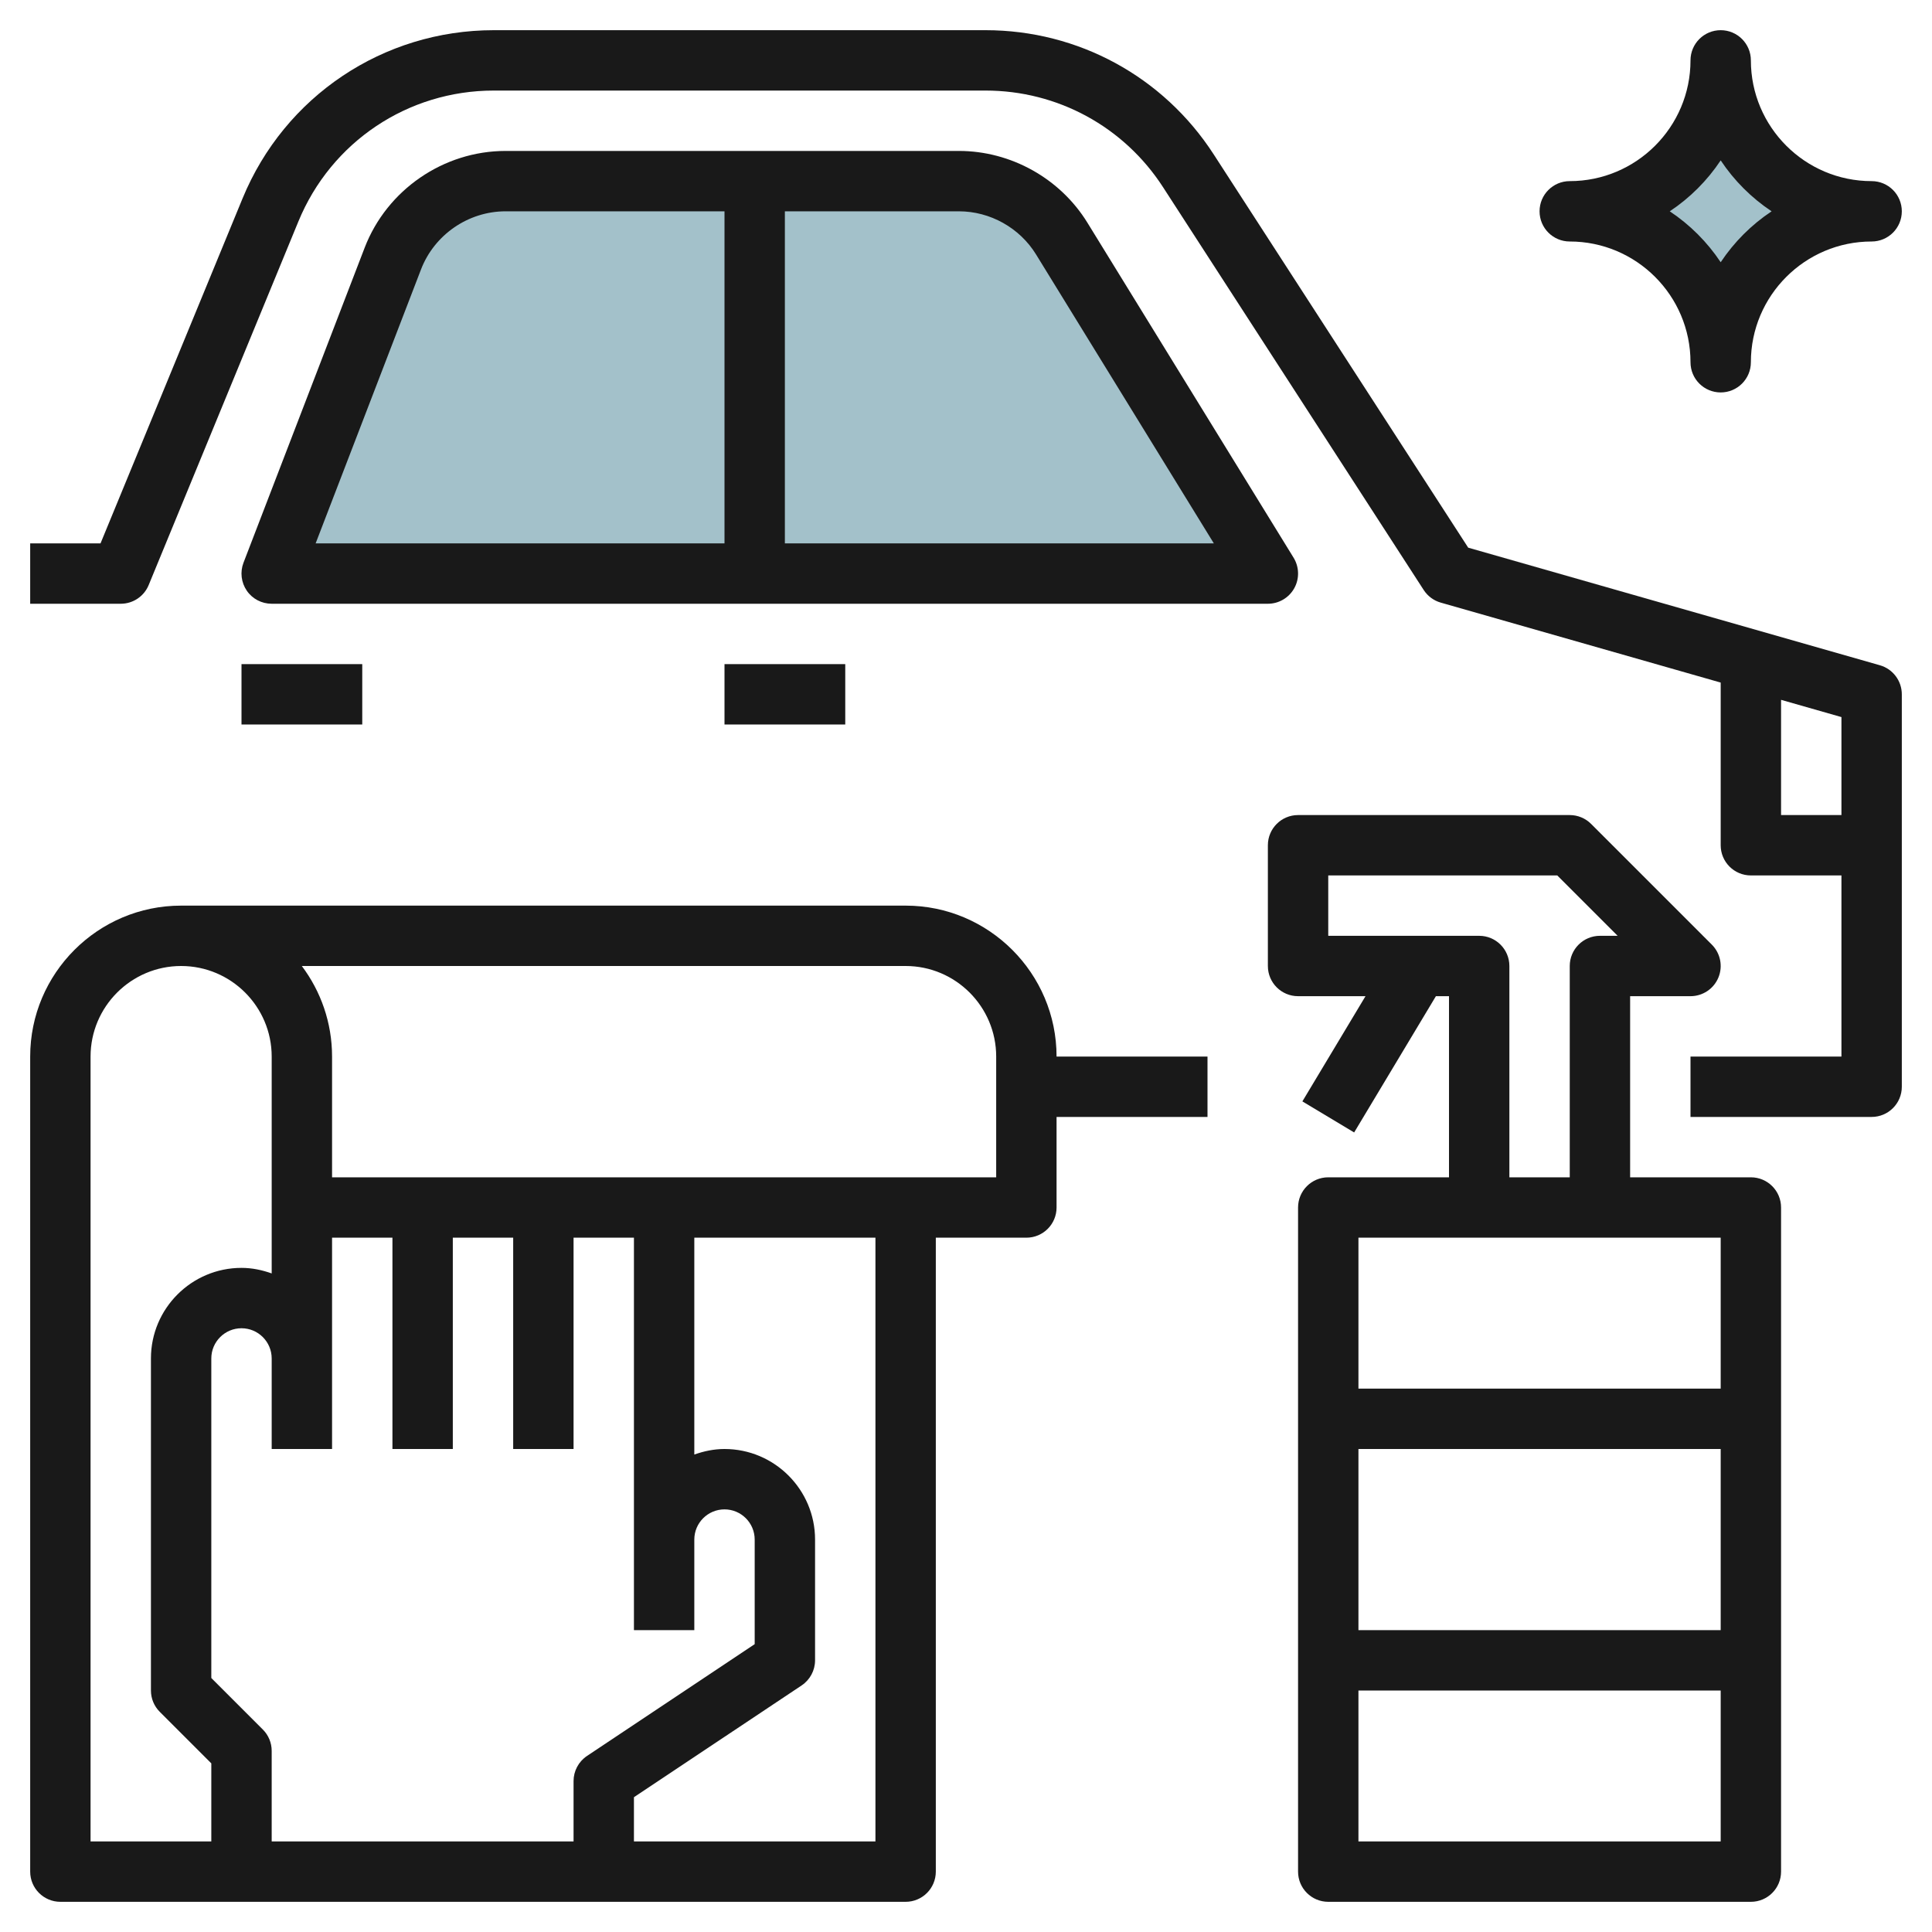
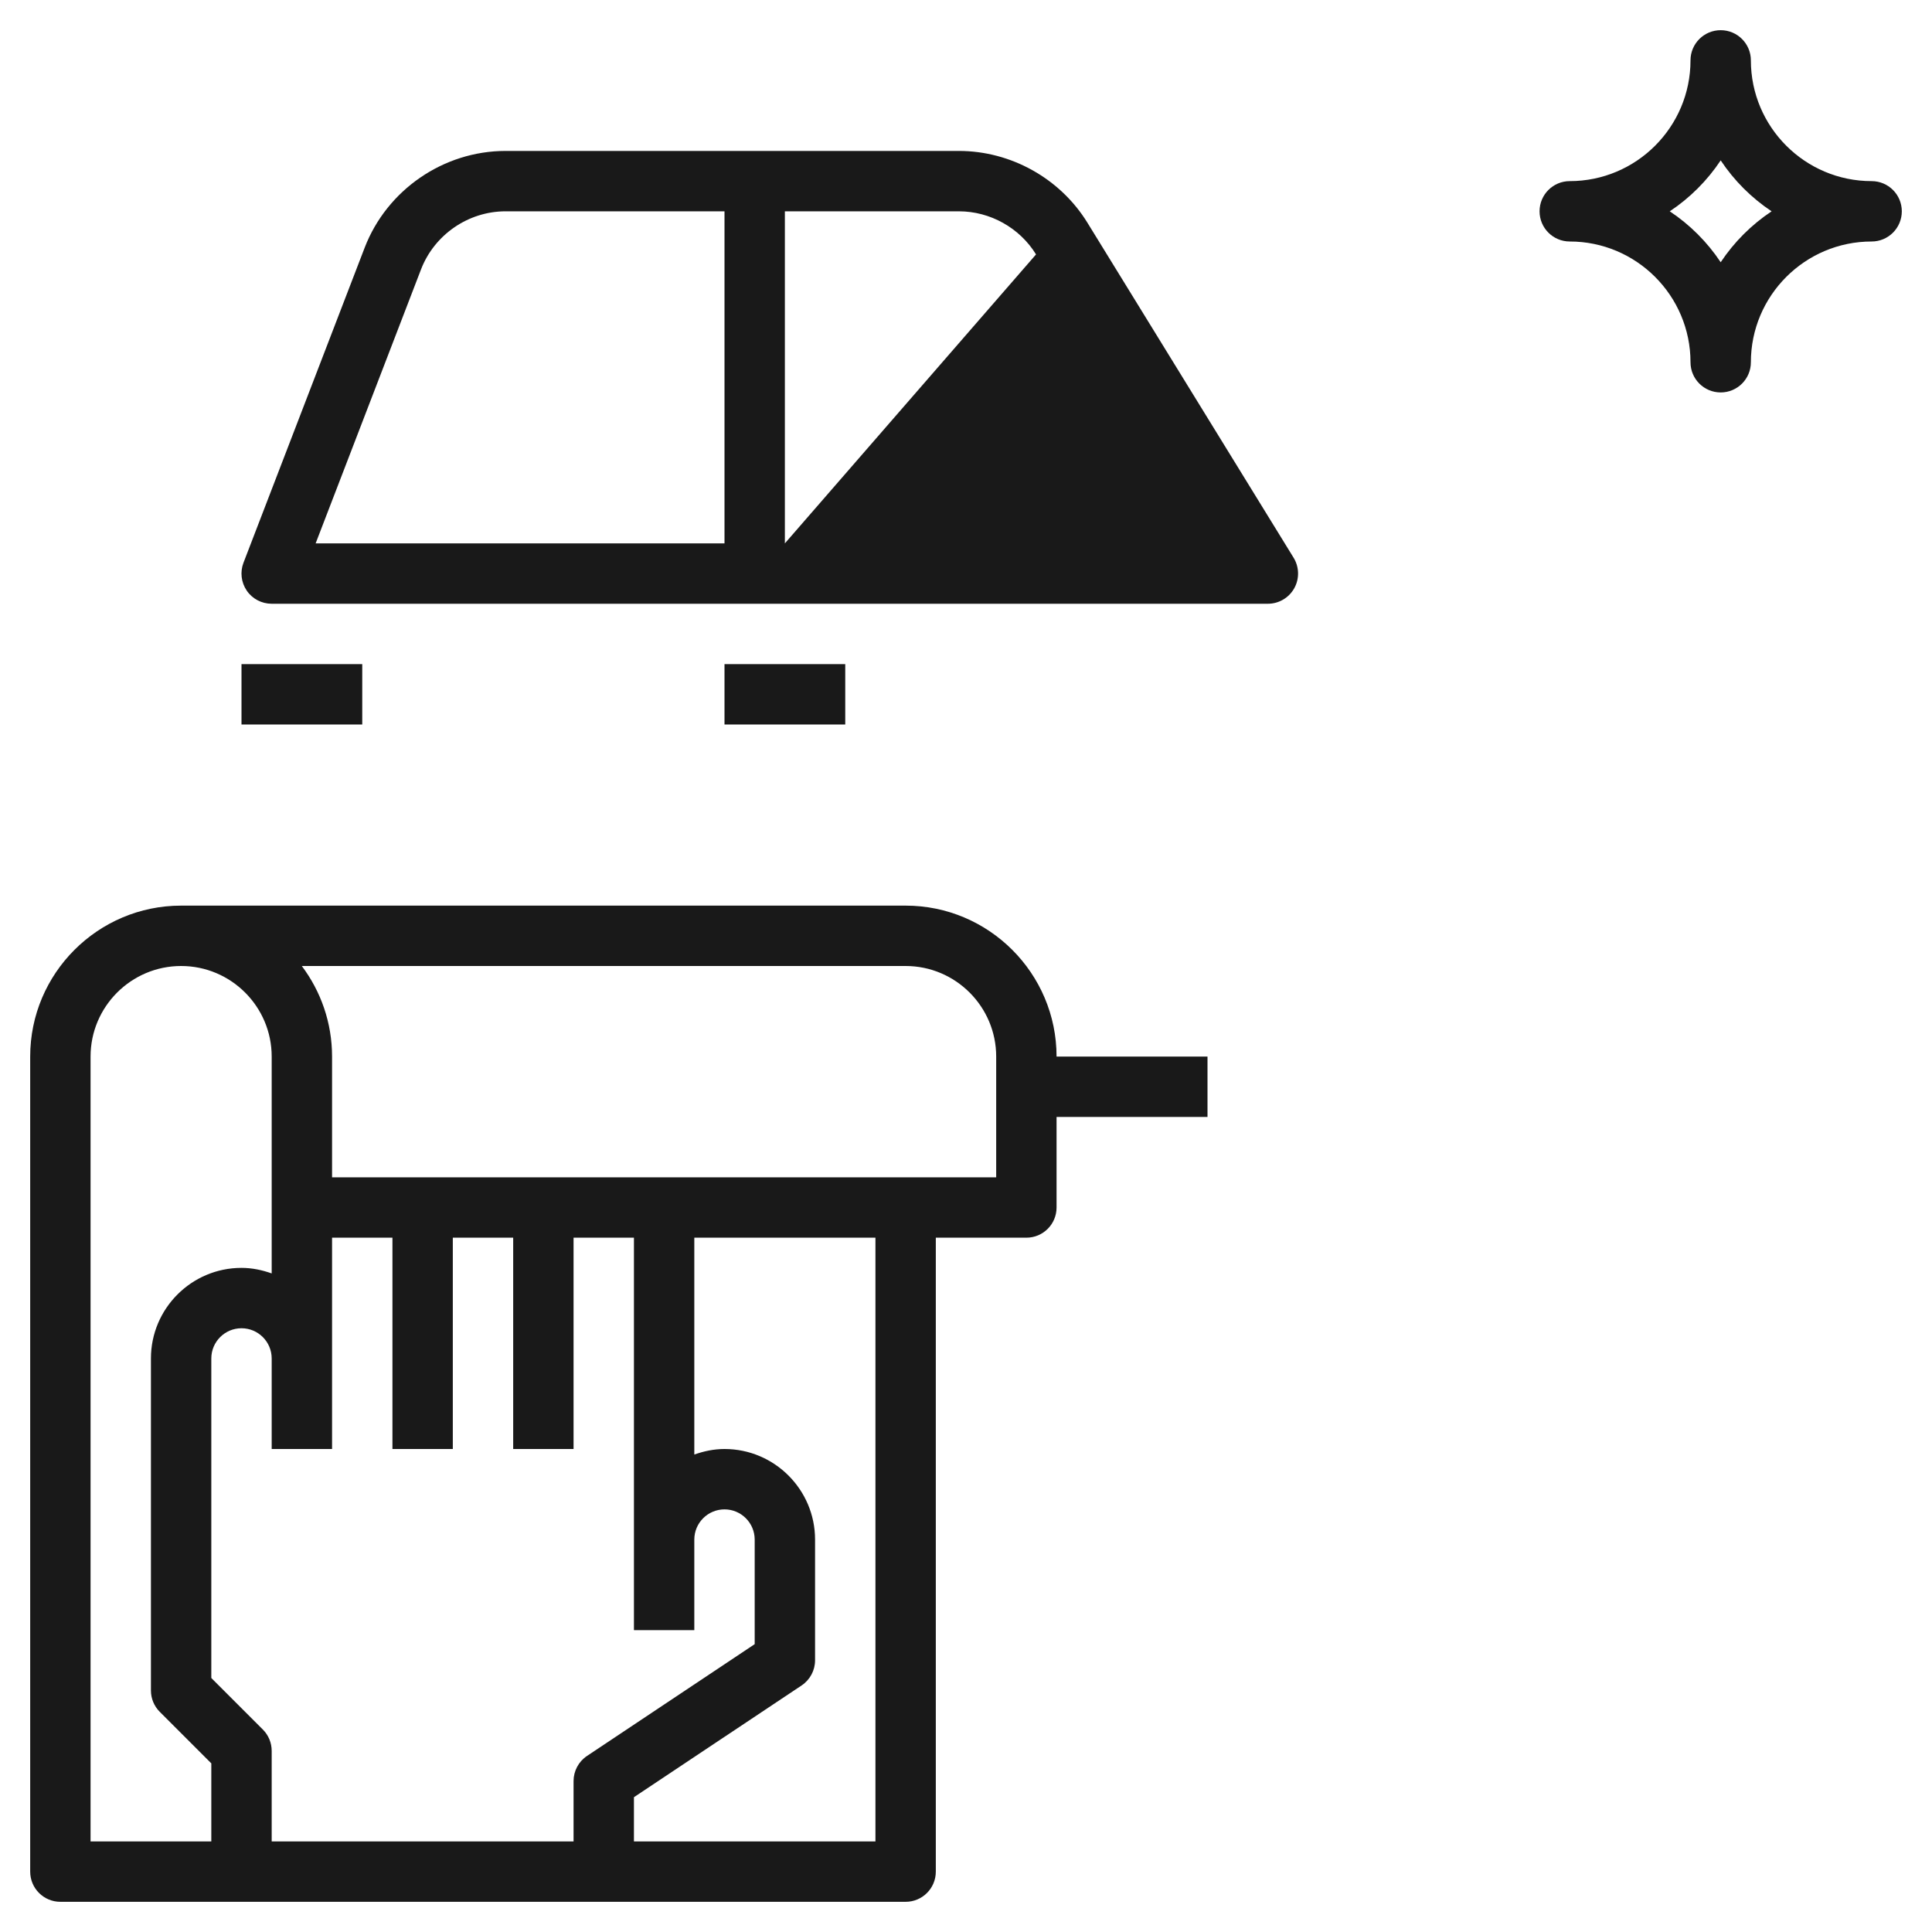
<svg xmlns="http://www.w3.org/2000/svg" id="Layer_3" enable-background="new 0 0 64 64" height="512" viewBox="0 0 64 64" width="512">
-   <path d="m62 7c-2.761 0-5 2.239-5 5 0-2.761-2.239-5-5-5 2.761 0 5-2.239 5-5 0 2.761 2.239 5 5 5z" fill="#a3c1ca" />
-   <path d="m13.014 8.564-4.014 10.436h33l-6.829-11.096c-.728-1.183-2.017-1.904-3.406-1.904h-15.018c-1.655 0-3.139 1.019-3.733 2.564z" fill="#a3c1ca" />
  <g fill="#191919">
-     <path d="m62.275 22.038-13.639-3.896-8.432-13.03c-1.666-2.575-4.49-4.112-7.556-4.112h-16.291c-3.662 0-6.928 2.188-8.322 5.573l-4.705 11.427h-2.33v2h3c.405 0 .771-.244.925-.619l4.96-12.046c1.084-2.634 3.625-4.335 6.472-4.335h16.291c2.384 0 4.581 1.195 5.877 3.197l8.636 13.346c.131.203.332.353.564.419l9.275 2.649v5.389c0 .553.448 1 1 1h3v6h-5v2h6c.552 0 1-.447 1-1v-13c0-.446-.296-.839-.725-.962zm-3.275 4.962v-3.817l2 .571v3.246z" />
-     <path d="m42.873 19.488c.177-.316.168-.704-.021-1.013l-6.829-11.096c-.903-1.468-2.535-2.379-4.258-2.379h-15.018c-2.054 0-3.929 1.288-4.667 3.205l-4.014 10.436c-.118.308-.077.654.109.926s.495.433.825.433h33c.362 0 .696-.196.873-.512zm-28.926-10.564c.443-1.151 1.568-1.924 2.8-1.924h7.253v11h-13.544zm12.053 9.076v-11h5.765c1.034 0 2.013.547 2.555 1.428l5.89 9.572z" />
+     <path d="m42.873 19.488c.177-.316.168-.704-.021-1.013l-6.829-11.096c-.903-1.468-2.535-2.379-4.258-2.379h-15.018c-2.054 0-3.929 1.288-4.667 3.205l-4.014 10.436c-.118.308-.077.654.109.926s.495.433.825.433h33c.362 0 .696-.196.873-.512zm-28.926-10.564c.443-1.151 1.568-1.924 2.8-1.924h7.253v11h-13.544zm12.053 9.076v-11h5.765c1.034 0 2.013.547 2.555 1.428z" />
    <path d="m24 22h4v2h-4z" />
    <path d="m8 22h4v2h-4z" />
    <path d="m62 6c-2.206 0-4-1.794-4-4 0-.553-.448-1-1-1s-1 .447-1 1c0 2.206-1.794 4-4 4-.552 0-1 .447-1 1s.448 1 1 1c2.206 0 4 1.794 4 4 0 .553.448 1 1 1s1-.447 1-1c0-2.206 1.794-4 4-4 .552 0 1-.447 1-1s-.448-1-1-1zm-5 2.687c-.444-.668-1.019-1.243-1.687-1.687.668-.444 1.243-1.019 1.687-1.687.444.668 1.019 1.243 1.687 1.687-.668.444-1.243 1.019-1.687 1.687z" />
    <path d="m30 30h-24c-2.757 0-5 2.243-5 5v27c0 .553.448 1 1 1h5 2 10 2 9c.552 0 1-.447 1-1v-21h3c.552 0 1-.447 1-1v-3h5v-2h-5c0-2.757-2.243-5-5-5zm-27 31v-26c0-1.654 1.346-3 3-3s3 1.346 3 3v5 2.184c-.314-.112-.648-.184-1-.184-1.654 0-3 1.346-3 3v11c0 .266.105.52.293.707l1.707 1.707v2.586zm6 0v-3c0-.266-.105-.52-.293-.707l-1.707-1.707v-10.586c0-.552.449-1 1-1s1 .448 1 1v3h2v-3-4h2v7h2v-7h2v7h2v-7h2v10 3h2v-3c0-.552.449-1 1-1s1 .448 1 1v3.465l-5.555 3.703c-.278.186-.445.498-.445.832v2zm20 0h-8v-1.465l5.555-3.703c.278-.186.445-.498.445-.832v-4c0-1.654-1.346-3-3-3-.352 0-.686.072-1 .184v-7.184h6zm4-22h-22v-4c0-1.125-.374-2.164-1.002-3h20.002c1.654 0 3 1.346 3 3z" />
-     <path d="m58 39h-4v-6h2c.404 0 .769-.243.924-.617s.069-.804-.217-1.09l-4-4c-.187-.188-.442-.293-.707-.293h-9c-.552 0-1 .447-1 1v4c0 .553.448 1 1 1h2.234l-2.091 3.485 1.715 1.029 2.708-4.514h.434v6h-4c-.552 0-1 .447-1 1v22c0 .553.448 1 1 1h14c.552 0 1-.447 1-1v-22c0-.553-.448-1-1-1zm-9-8h-5v-2h7.586l2 2h-.586c-.552 0-1 .447-1 1v7h-2v-7c0-.553-.448-1-1-1zm8 10v5h-12v-5zm0 7v6h-12v-6zm-12 13v-5h12v5z" />
  </g>
</svg>